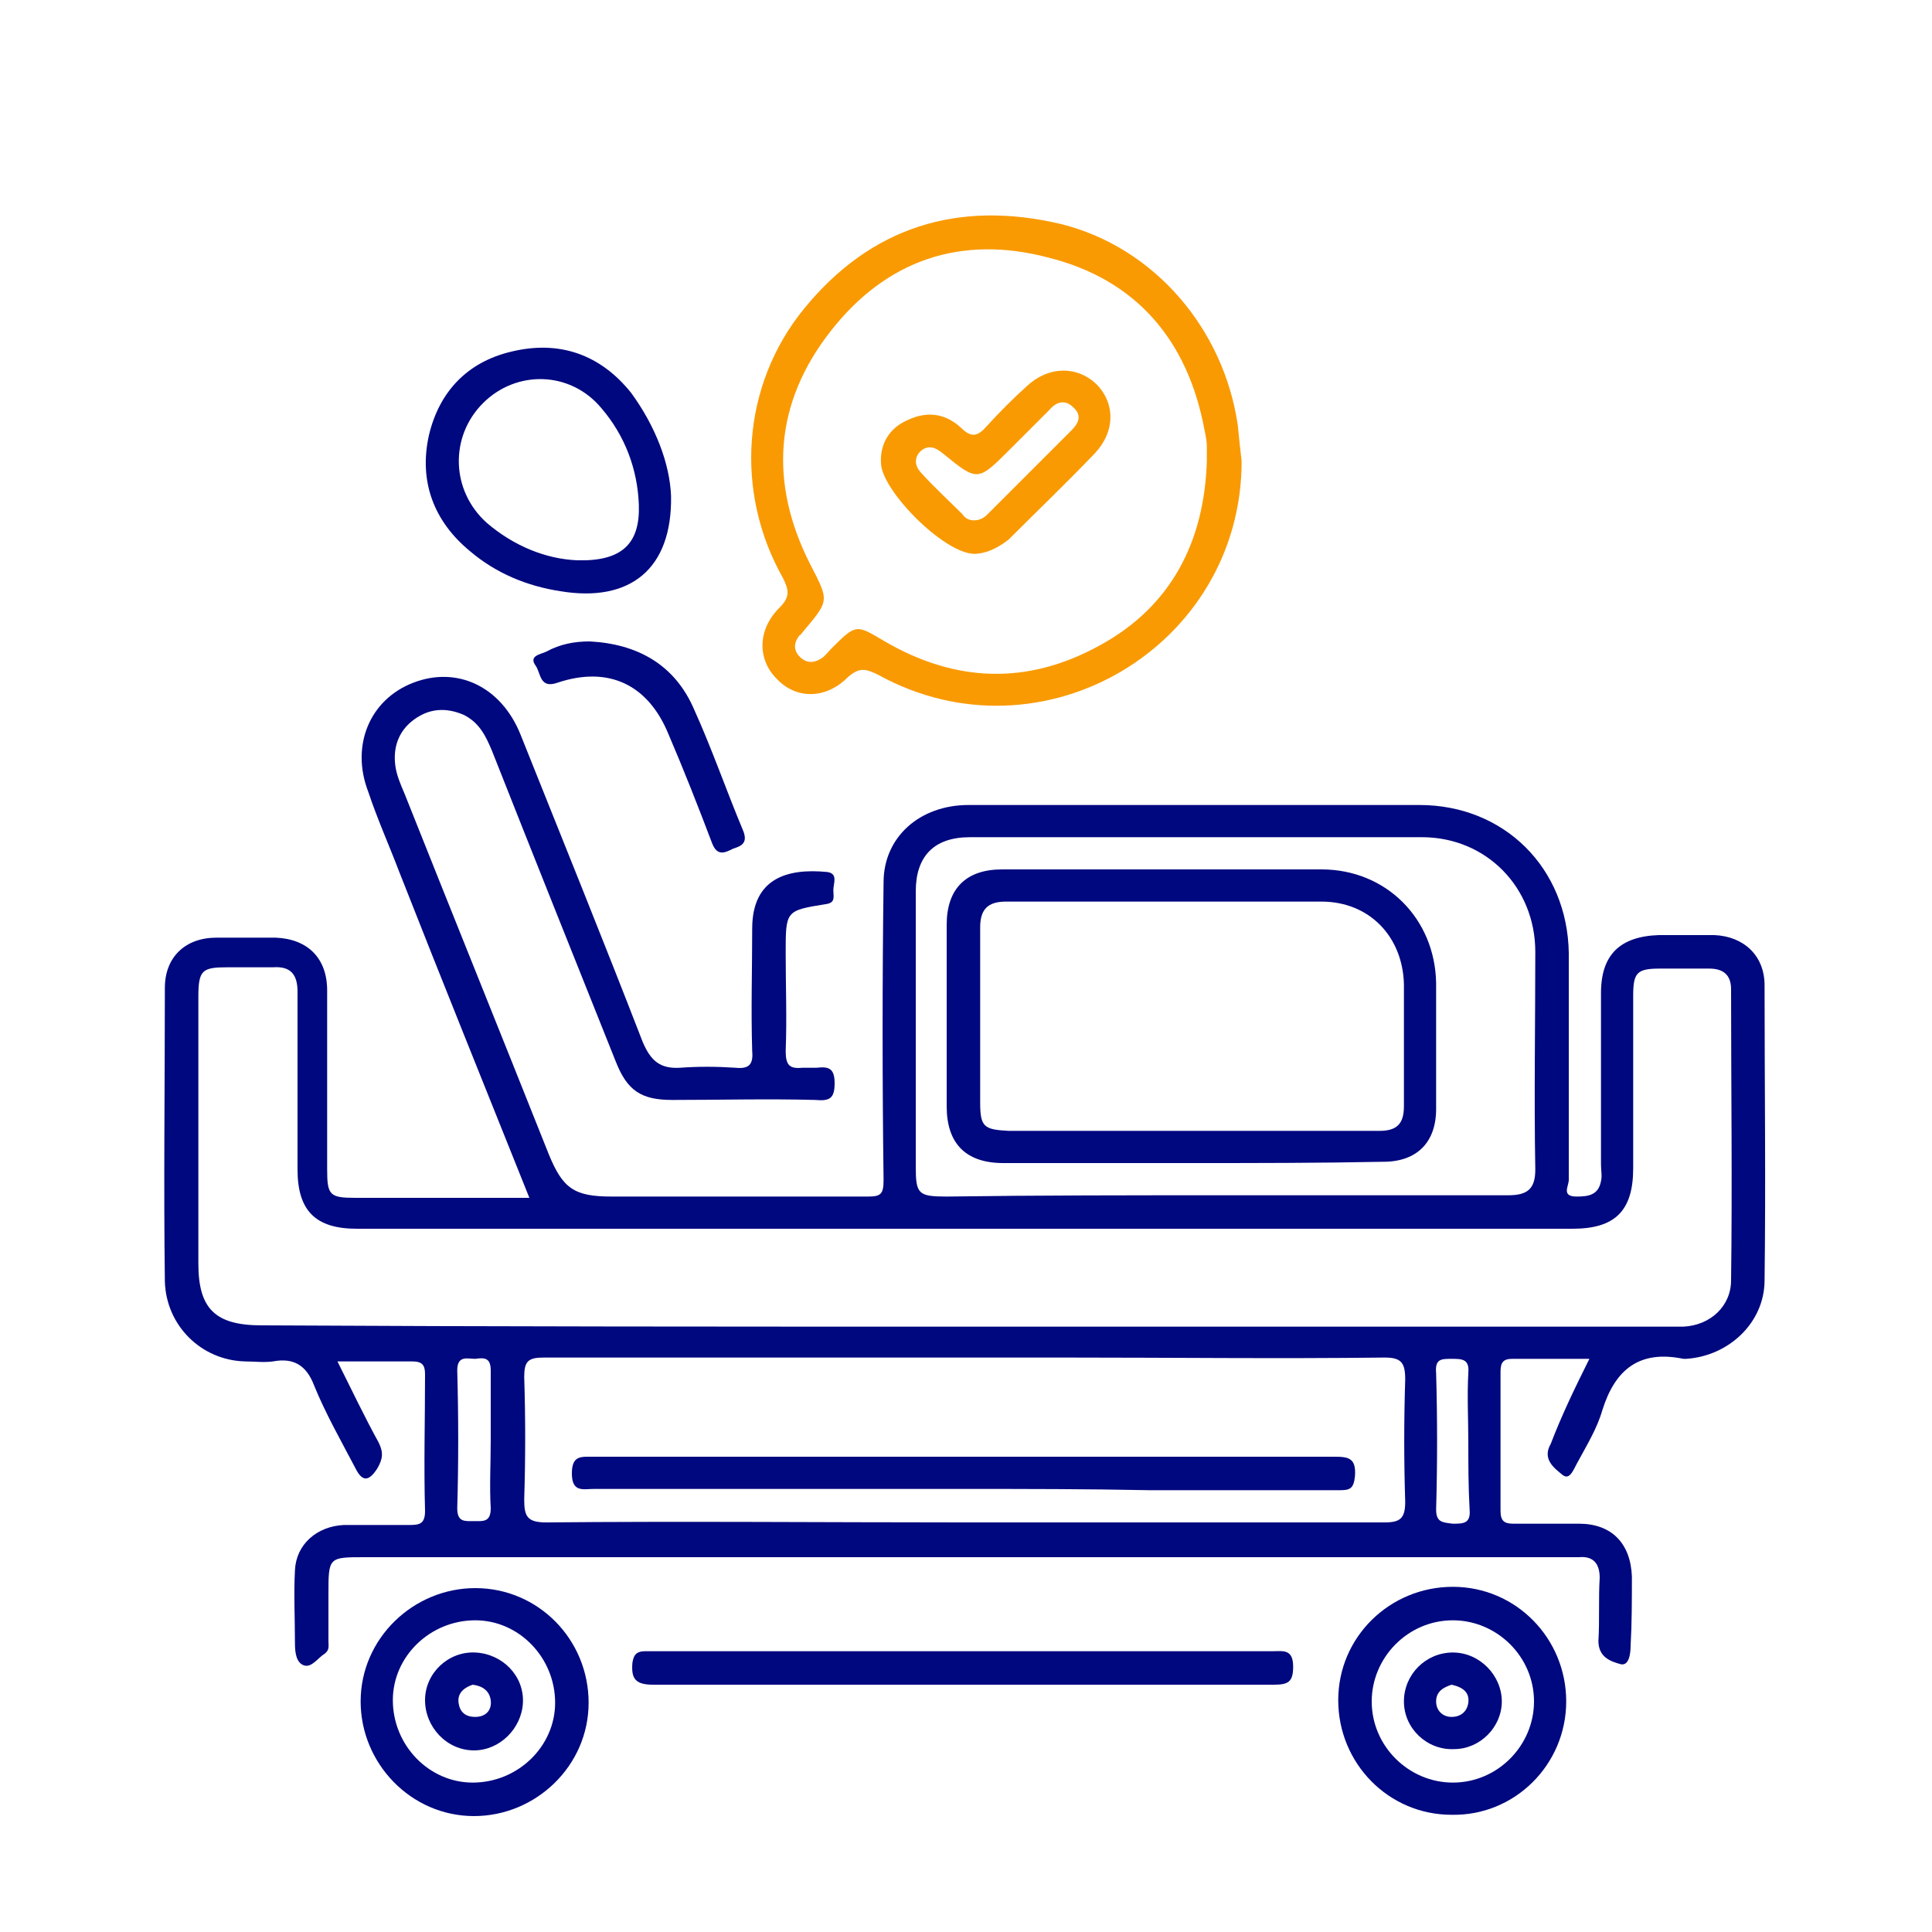
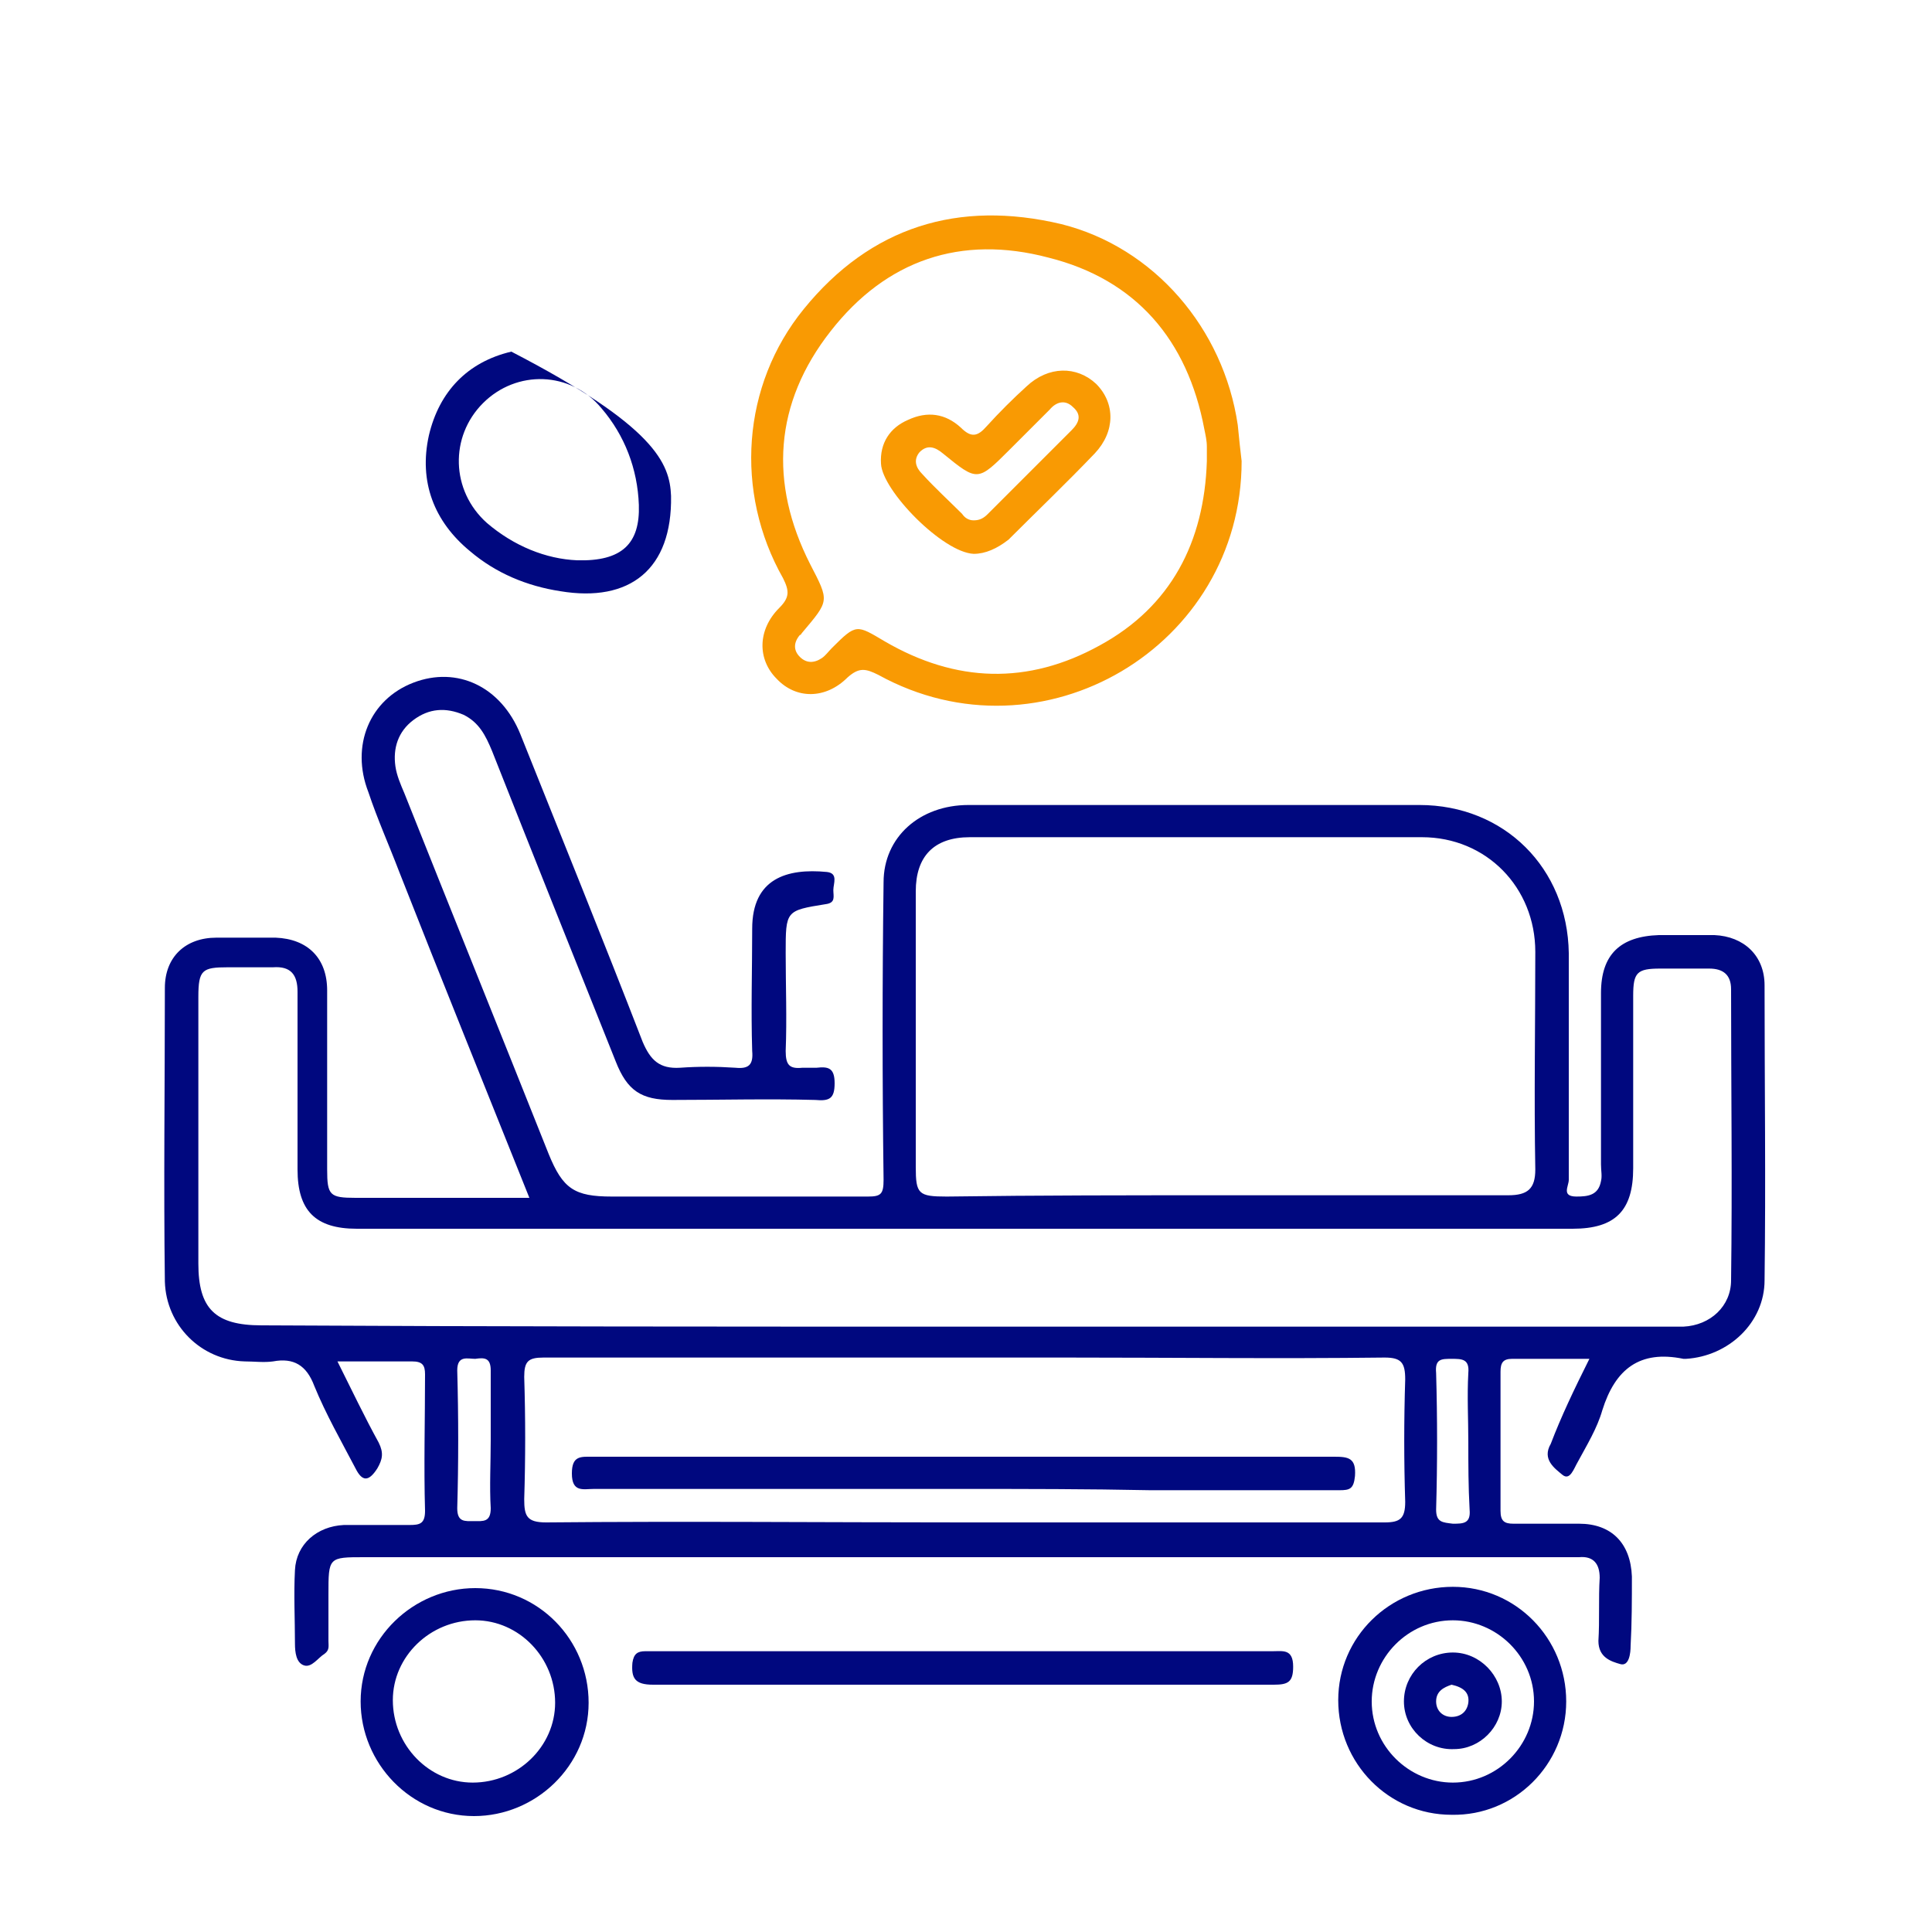
<svg xmlns="http://www.w3.org/2000/svg" id="Layer_1" x="0px" y="0px" viewBox="0 0 150 150" style="enable-background:new 0 0 150 150;" xml:space="preserve">
  <style type="text/css">	.st0{fill:#00087F;}	.st1{fill:#F99A03;}</style>
  <g>
    <path class="st0" d="M123.4,105.5c-2.2,0-4.1,0-6,0c-0.7,0-0.9,0.3-0.9,1c0,3.6,0,7.2,0,10.8c0,0.8,0.3,1,1,1c1.7,0,3.4,0,5.1,0   c2.5,0,4,1.5,4.1,4.1c0,1.8,0,3.6-0.1,5.4c0,0.5-0.1,1.6-0.8,1.4c-0.7-0.2-1.7-0.5-1.7-1.8c0.1-1.6,0-3.3,0.1-4.9   c0-1.1-0.5-1.7-1.6-1.6c-0.4,0-0.7,0-1.1,0c-31.1,0-62.1,0-93.2,0c-2.8,0-2.8,0-2.8,2.9c0,1.2,0,2.4,0,3.6c0,0.4,0.1,0.7-0.3,1   c-0.5,0.3-1,1.1-1.6,0.9c-0.6-0.2-0.7-1-0.7-1.7c0-1.9-0.1-3.8,0-5.7c0.1-2,1.7-3.4,3.8-3.5c1.7,0,3.4,0,5.1,0   c0.8,0,1.2-0.1,1.2-1.1c-0.1-3.5,0-7.1,0-10.6c0-0.7-0.2-1-1-1c-1.8,0-3.7,0-5.8,0c1.1,2.2,2.1,4.3,3.2,6.3c0.4,0.8,0.3,1.3-0.1,2   c-0.7,1.1-1.2,1-1.7,0c-1.1-2.1-2.3-4.2-3.2-6.4c-0.6-1.6-1.6-2.2-3.2-1.9c-0.7,0.1-1.5,0-2.2,0c-3.4-0.1-6.1-2.8-6.2-6.2   c-0.1-7.6,0-15.2,0-22.8c0-2.4,1.6-3.9,4-3.9c1.5,0,3.1,0,4.6,0c2.5,0.1,4,1.6,4,4.1c0,4.6,0,9.3,0,13.9c0,2,0.2,2.2,2.2,2.2   c4.5,0,9,0,13.5,0c-3.4-8.5-6.8-16.9-10.1-25.3c-0.8-2.1-1.7-4.1-2.4-6.2c-1.4-3.6,0.1-7.2,3.5-8.5c3.4-1.3,6.8,0.3,8.3,4   c3.2,8,6.4,15.9,9.5,23.9c0.6,1.4,1.3,2.1,2.9,2c1.4-0.1,2.8-0.1,4.3,0c1,0.1,1.4-0.2,1.3-1.3c-0.1-3.2,0-6.3,0-9.5   c0-3.9,2.7-4.7,5.8-4.4c0.9,0.1,0.5,0.9,0.5,1.4c0,0.5,0.2,1-0.6,1.1c-3.1,0.5-3.1,0.5-3.1,3.8c0,2.5,0.1,5.1,0,7.6   c0,1.1,0.3,1.4,1.3,1.3c0.4,0,0.7,0,1.1,0c0.9-0.1,1.4,0,1.4,1.2c0,1.2-0.4,1.4-1.5,1.3c-3.7-0.1-7.4,0-11.1,0   c-2.4,0-3.5-0.7-4.4-3c-3.2-8-6.4-16-9.6-24.1c-0.5-1.2-1-2.2-2.2-2.8c-1.4-0.6-2.7-0.5-3.9,0.4c-1.2,0.9-1.6,2.2-1.4,3.6   c0.1,0.7,0.4,1.4,0.7,2.1c3.7,9.3,7.5,18.7,11.2,28c1.1,2.7,2,3.3,4.9,3.3c6.6,0,13.3,0,19.9,0c1,0,1.2-0.2,1.2-1.3   c-0.1-7.7-0.1-15.4,0-23.1c0-3.5,2.8-6,6.6-6c7.8,0,15.5,0,23.3,0c3.9,0,7.8,0,11.7,0c6.6,0,11.5,4.9,11.6,11.5   c0,5.9,0,11.7,0,17.6c0,0.5-0.6,1.3,0.6,1.3c0.9,0,1.7-0.1,1.9-1.2c0.1-0.4,0-0.8,0-1.3c0-4.4,0-8.9,0-13.3c0-3,1.5-4.4,4.5-4.5   c1.4,0,2.8,0,4.3,0c2.3,0.1,3.9,1.6,3.9,3.9c0,7.6,0.1,15.3,0,22.9c0,3.3-2.8,5.9-6.1,6.1c-0.1,0-0.1,0-0.2,0   c-3.4-0.7-5.3,0.8-6.3,4c-0.4,1.4-1.2,2.7-1.9,4c-0.3,0.5-0.6,1.5-1.2,1c-0.6-0.5-1.6-1.2-0.9-2.4   C121.2,110,122.2,107.9,123.4,105.5z M74.8,103c18.1,0,36.2,0,54.3,0c0.5,0,1.1,0,1.6,0c2.1-0.1,3.7-1.6,3.7-3.6   c0.1-7.5,0-15.1,0-22.6c0-1.1-0.6-1.6-1.7-1.6c-1.3,0-2.5,0-3.8,0c-1.8,0-2.1,0.3-2.1,2.1c0,4.5,0,9,0,13.4c0,3.3-1.4,4.7-4.7,4.7   c-31.5,0-63,0-94.4,0c-3.2,0-4.6-1.4-4.6-4.6c0-4.6,0-9.2,0-13.8c0-1.3-0.5-2-1.9-1.9c-1.2,0-2.3,0-3.5,0c-2,0-2.3,0.2-2.3,2.3   c0,6.9,0,13.8,0,20.7c0,3.5,1.3,4.8,4.9,4.8C38.4,103,56.6,103,74.8,103z M74.9,118.2c10.9,0,21.7,0,32.6,0c1.2,0,1.6-0.3,1.6-1.6   c-0.1-3.2-0.1-6.3,0-9.5c0-1.3-0.3-1.7-1.6-1.7c-8.3,0.1-16.6,0-24.8,0c-13.5,0-27,0-40.5,0c-1.2,0-1.5,0.3-1.5,1.5   c0.1,3.2,0.1,6.3,0,9.5c0,1.3,0.2,1.8,1.7,1.8C53.1,118.1,64,118.2,74.9,118.2z M95.1,92.8c7.3,0,14.7,0,22,0c1.5,0,2.1-0.5,2.1-2   c-0.1-5.6,0-11.3,0-16.9c0-5-3.8-8.9-8.8-8.9c-11.7,0-23.4,0-35.1,0c-2.8,0-4.2,1.5-4.2,4.2c0,7.1,0,14.2,0,21.4   c0,2.1,0.2,2.3,2.4,2.3C80.6,92.8,87.8,92.8,95.1,92.8z M38.1,111.8c0-1.8,0-3.6,0-5.4c0-1-0.5-1-1.2-0.9c-0.6,0-1.4-0.3-1.4,0.9   c0.1,3.6,0.1,7.2,0,10.7c0,1.1,0.6,1,1.3,1c0.7,0,1.3,0.1,1.3-1C38,115.4,38.1,113.6,38.1,111.8z M114,112c0-1.8-0.1-3.6,0-5.4   c0.1-1.1-0.5-1.1-1.3-1.1c-0.8,0-1.3,0-1.2,1.1c0.1,3.5,0.1,7.1,0,10.6c0,1,0.5,1,1.3,1.1c0.8,0,1.4,0,1.3-1.1   C114,115.4,114,113.7,114,112z" />
    <path class="st1" d="M96.4,35.8c0,14.4-15.5,23.6-28.2,16.6c-1-0.5-1.5-0.6-2.4,0.2c-1.7,1.7-4,1.7-5.5,0.1   c-1.5-1.5-1.5-3.8,0.2-5.5c0.8-0.8,0.8-1.3,0.3-2.3c-3.8-6.7-3.2-15,1.6-20.9c5.2-6.4,12-8.5,20-6.6c7.2,1.8,12.6,8.1,13.7,15.6   C96.2,34.1,96.3,34.9,96.4,35.8z M93.7,35.8c0-0.4,0-0.7,0-1.1c0-0.5-0.1-0.9-0.2-1.4c-1.3-6.9-5.3-11.6-12.1-13.3   c-6.8-1.8-12.6,0.2-16.9,5.7c-4.4,5.6-4.8,11.8-1.6,18.1c1.5,2.9,1.5,2.8-0.6,5.3c-0.1,0.1-0.1,0.2-0.2,0.2c-0.5,0.6-0.5,1.2,0,1.7   c0.5,0.5,1.1,0.5,1.7,0.1c0.3-0.2,0.5-0.5,0.8-0.8c1.9-1.9,1.9-1.8,4.1-0.5c5.5,3.2,11.1,3.4,16.7,0.3   C90.9,47.1,93.5,42.1,93.7,35.8z" />
-     <path class="st0" d="M52.1,38.5c0.1,5.7-3.2,8.3-8.6,7.4c-2.6-0.4-5-1.4-7-3.1c-2.8-2.3-4-5.4-3.2-9c0.8-3.4,3-5.7,6.4-6.5   c3.7-0.9,6.9,0.2,9.3,3.2C50.9,33.1,52,36,52.1,38.5z M44.8,43.5c3.5,0.1,4.9-1.3,4.8-4.3c-0.1-2.8-1.1-5.4-2.9-7.5   c-2.4-2.9-6.6-3-9.2-0.4c-2.6,2.6-2.5,6.8,0.3,9.3C39.9,42.4,42.4,43.4,44.8,43.5z" />
+     <path class="st0" d="M52.1,38.5c0.1,5.7-3.2,8.3-8.6,7.4c-2.6-0.4-5-1.4-7-3.1c-2.8-2.3-4-5.4-3.2-9c0.8-3.4,3-5.7,6.4-6.5   C50.9,33.1,52,36,52.1,38.5z M44.8,43.5c3.5,0.1,4.9-1.3,4.8-4.3c-0.1-2.8-1.1-5.4-2.9-7.5   c-2.4-2.9-6.6-3-9.2-0.4c-2.6,2.6-2.5,6.8,0.3,9.3C39.9,42.4,42.4,43.4,44.8,43.5z" />
    <path class="st0" d="M74.6,130.8c-8,0-15.9,0-23.9,0c-1.4,0-1.7-0.5-1.6-1.7c0.1-0.7,0.4-0.9,1-0.9c0.5,0,1.1,0,1.6,0   c15.7,0,31.4,0,47.1,0c0.8,0,1.6-0.2,1.6,1.2c0,1.2-0.4,1.4-1.5,1.4C90.9,130.8,82.7,130.8,74.6,130.8z" />
    <path class="st0" d="M45.7,132.2c0,4.9-4.1,8.8-8.9,8.8c-4.9,0-8.8-4.1-8.8-8.9c0-4.9,4.1-8.8,8.9-8.8   C41.8,123.3,45.7,127.3,45.7,132.2z M43.1,132.2c0-3.5-2.8-6.4-6.2-6.4c-3.5,0-6.4,2.8-6.4,6.2c0,3.5,2.8,6.4,6.2,6.4   C40.2,138.4,43.1,135.6,43.1,132.2z" />
    <path class="st0" d="M112.7,140.9c-4.9,0-8.8-4-8.8-8.9c0-4.9,4-8.8,8.9-8.8c4.9,0,8.8,4,8.8,8.9C121.6,137,117.6,141,112.7,140.9z    M119.1,132.1c0-3.5-2.9-6.3-6.3-6.3c-3.5,0-6.3,2.9-6.3,6.3c0,3.5,2.9,6.3,6.3,6.3C116.3,138.4,119.1,135.5,119.1,132.1z" />
-     <path class="st0" d="M45.8,49.8c3.7,0.2,6.6,1.8,8.1,5.3c1.4,3.1,2.5,6.3,3.8,9.4c0.4,1-0.2,1.2-0.8,1.4c-0.6,0.3-1.2,0.6-1.6-0.4   c-1.1-2.9-2.2-5.7-3.4-8.5c-1.6-3.9-4.7-5.3-8.6-4c-1.4,0.5-1.3-0.7-1.7-1.3c-0.6-0.8,0.4-0.9,0.8-1.1C43.5,50,44.6,49.8,45.8,49.8   z" />
    <path class="st0" d="M74.7,115.6c-9.5,0-19.1,0-28.6,0c-0.8,0-1.7,0.3-1.7-1.2c0-1.4,0.7-1.3,1.6-1.3c19.2,0,38.4,0,57.6,0   c1.1,0,1.7,0.1,1.6,1.5c-0.1,1-0.4,1.1-1.2,1.1c-4.9,0-9.8,0-14.7,0C84.4,115.6,79.6,115.6,74.7,115.6z" />
-     <path class="st0" d="M92.5,90.3c-4.9,0-9.7,0-14.6,0c-2.9,0-4.4-1.5-4.4-4.4c0-4.7,0-9.4,0-14.1c0-2.8,1.5-4.3,4.3-4.3   c8.3,0,16.6,0,24.8,0c5,0,8.8,3.8,8.9,8.8c0,3.3,0,6.5,0,9.8c0,2.6-1.5,4.1-4.1,4.1C102.4,90.3,97.4,90.3,92.5,90.3z M92.5,87.8   c4.9,0,9.7,0,14.6,0c1.3,0,1.9-0.5,1.9-1.9c0-3.2,0-6.3,0-9.5c-0.1-3.7-2.7-6.4-6.4-6.4c-8.2,0-16.3,0-24.5,0c-1.4,0-2,0.6-2,2   c0,4.5,0,9.1,0,13.6c0,1.9,0.3,2.1,2.2,2.2C83,87.8,87.8,87.8,92.5,87.8z" />
    <path class="st1" d="M75.6,43c-2.4-0.1-7.1-4.9-7.2-7c-0.1-1.6,0.7-2.8,2.1-3.4c1.5-0.7,2.9-0.5,4.1,0.6c0.8,0.8,1.3,0.7,2-0.1   c1-1.1,2-2.1,3.1-3.1c1.7-1.6,3.9-1.6,5.4-0.2c1.5,1.5,1.5,3.7-0.1,5.4c-2.2,2.3-4.5,4.5-6.7,6.7C77.4,42.6,76.5,43,75.6,43z    M75.6,40.4c0.5,0,0.8-0.2,1.1-0.5c2.2-2.2,4.3-4.3,6.5-6.5c0.6-0.6,0.8-1.2,0.1-1.8c-0.6-0.6-1.3-0.4-1.8,0.2   c-1,1-2.1,2.1-3.1,3.1c-2.5,2.5-2.5,2.5-5.2,0.3c-0.6-0.5-1.2-0.7-1.8-0.1c-0.5,0.6-0.3,1.2,0.2,1.7c1,1.1,2.1,2.1,3.1,3.1   C74.9,40.2,75.2,40.4,75.6,40.4z" />
-     <path class="st0" d="M33,132c0-2.1,1.8-3.8,3.9-3.7c2.1,0.1,3.8,1.8,3.7,3.9c-0.1,2-1.8,3.7-3.8,3.7C34.7,135.9,33,134.1,33,132z    M36.7,130.8c-0.6,0.2-1.2,0.6-1.1,1.4c0.1,0.7,0.5,1.1,1.3,1.1c0.8,0,1.3-0.5,1.2-1.3C38,131.3,37.5,130.9,36.7,130.8z" />
    <path class="st0" d="M109,132.1c0-2.1,1.7-3.8,3.8-3.8c2.1,0,3.8,1.8,3.8,3.8c0,2-1.7,3.7-3.7,3.7C110.8,135.9,109,134.2,109,132.1   z M112.7,130.8c-0.6,0.2-1.2,0.5-1.2,1.3c0,0.7,0.5,1.2,1.2,1.2c0.7,0,1.2-0.4,1.3-1.1C114.1,131.4,113.6,131,112.7,130.8z" />
  </g>
</svg>